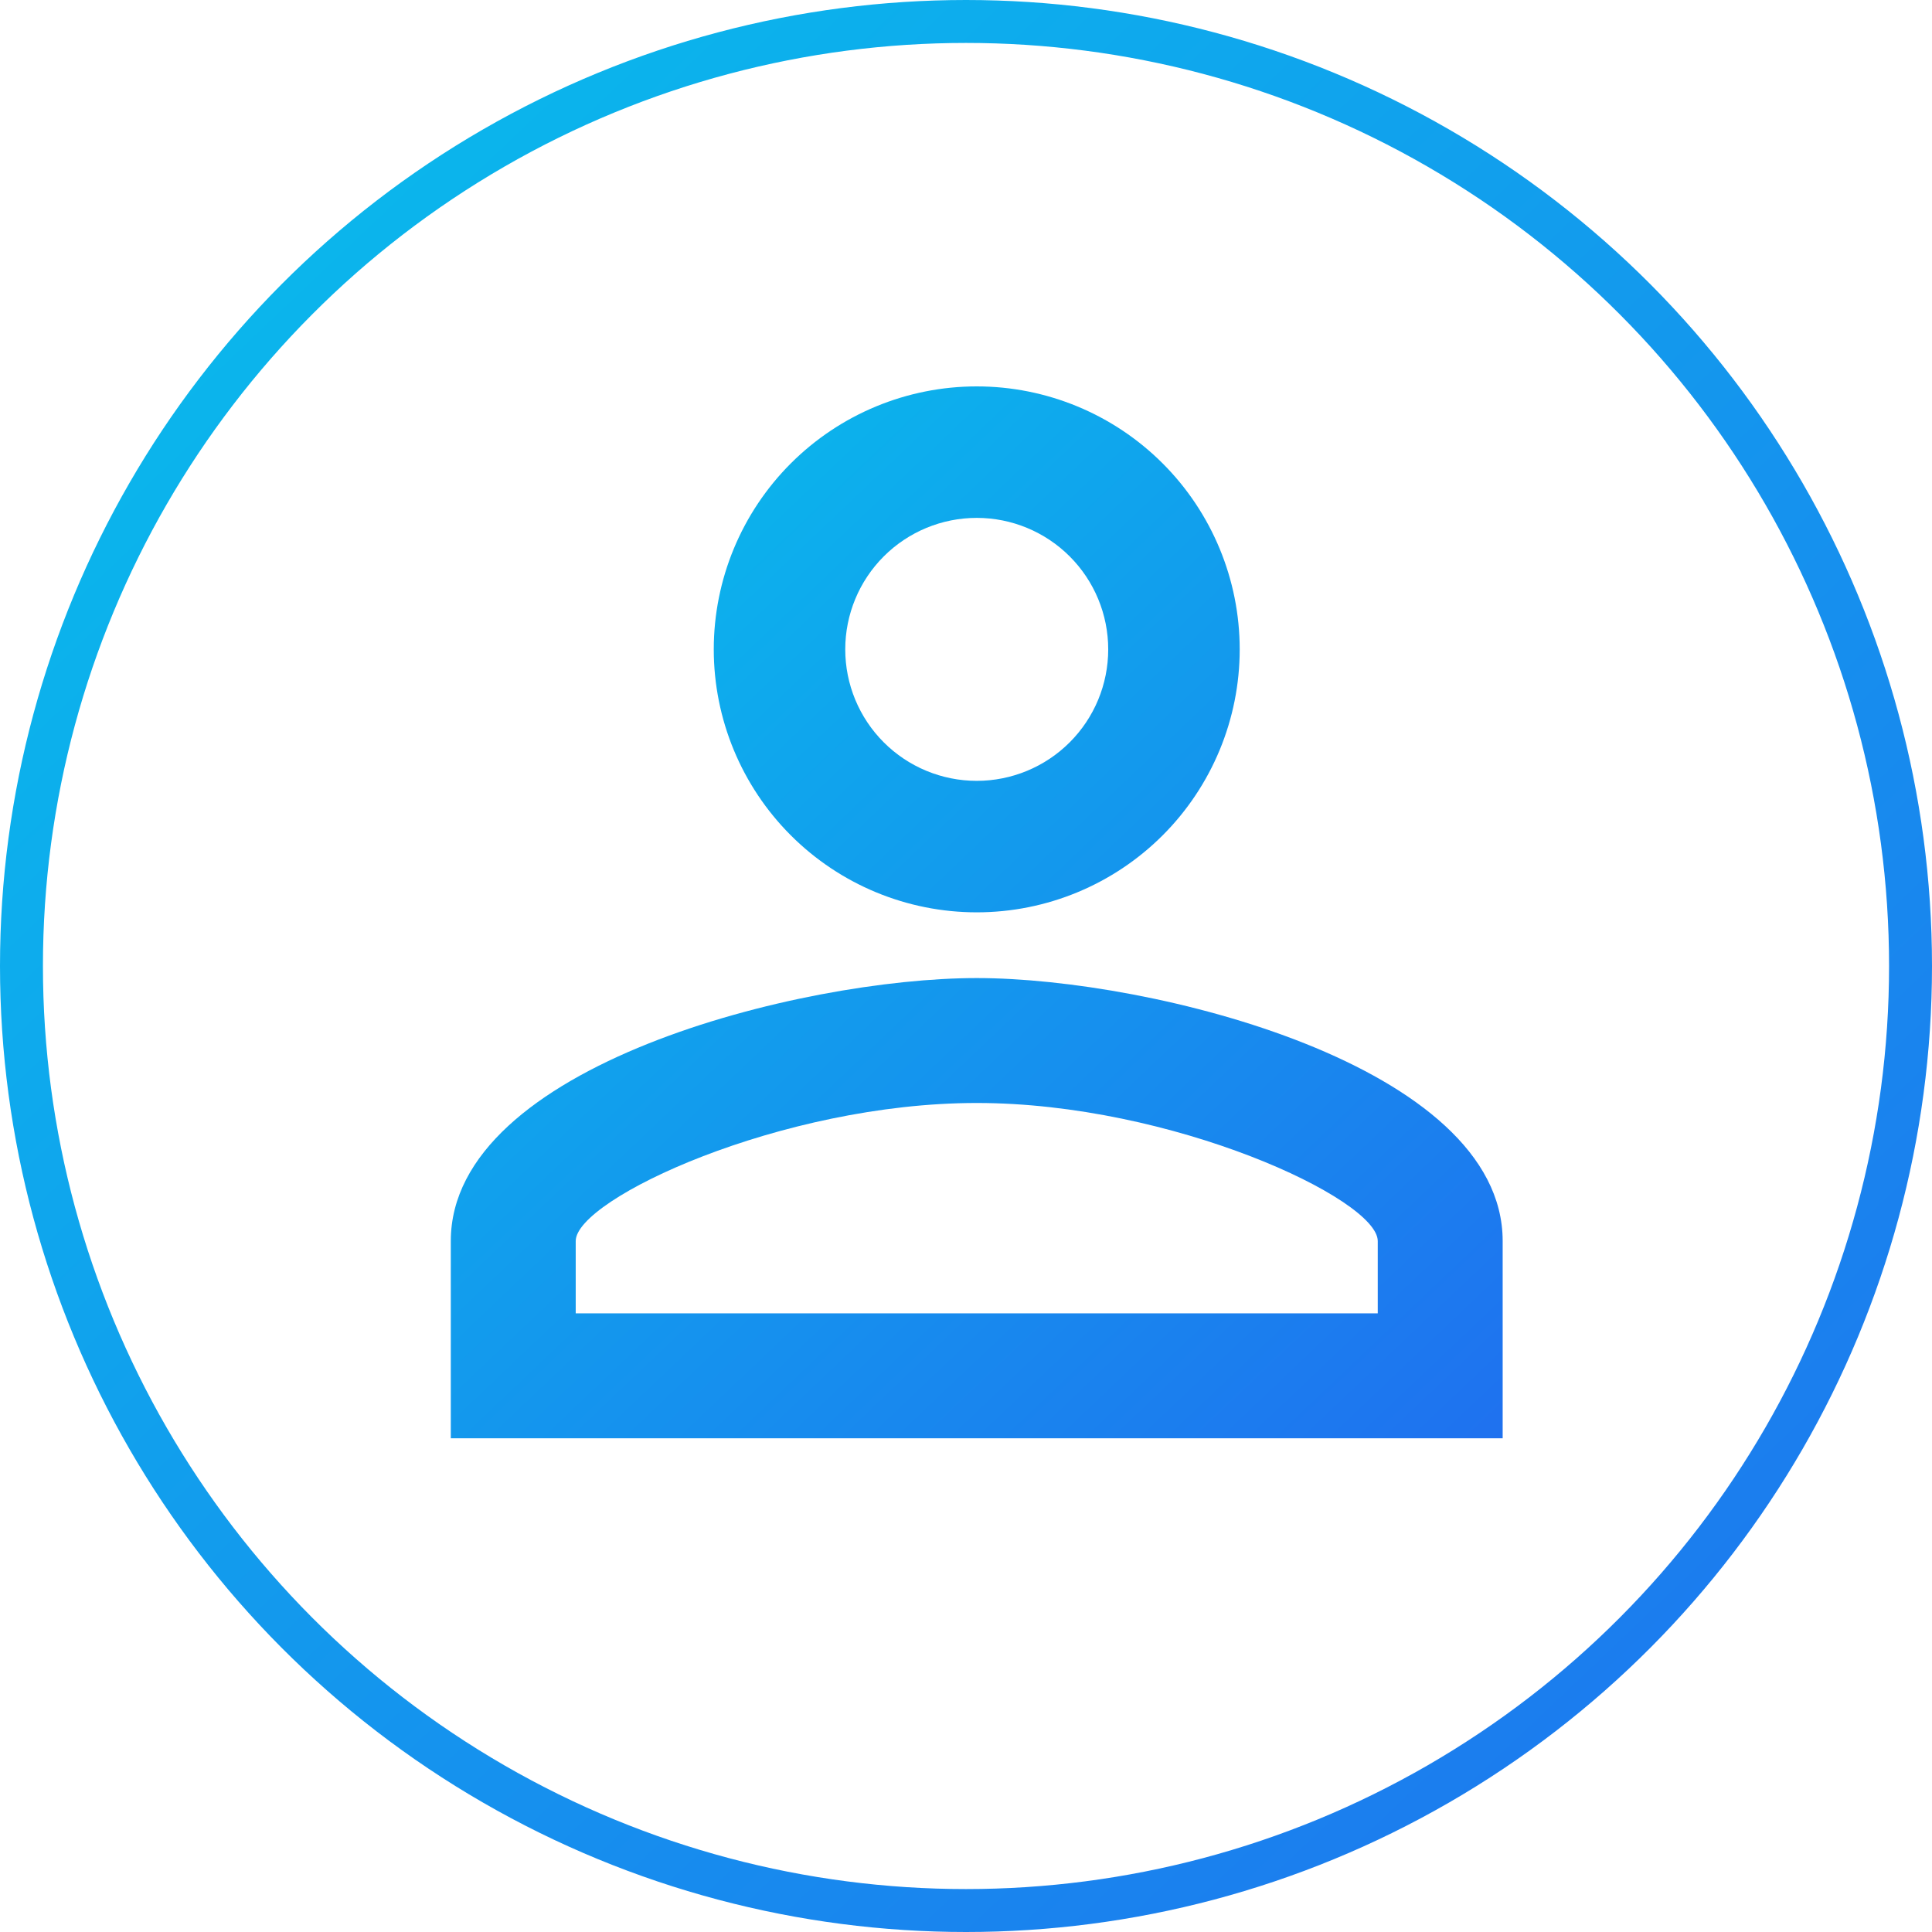
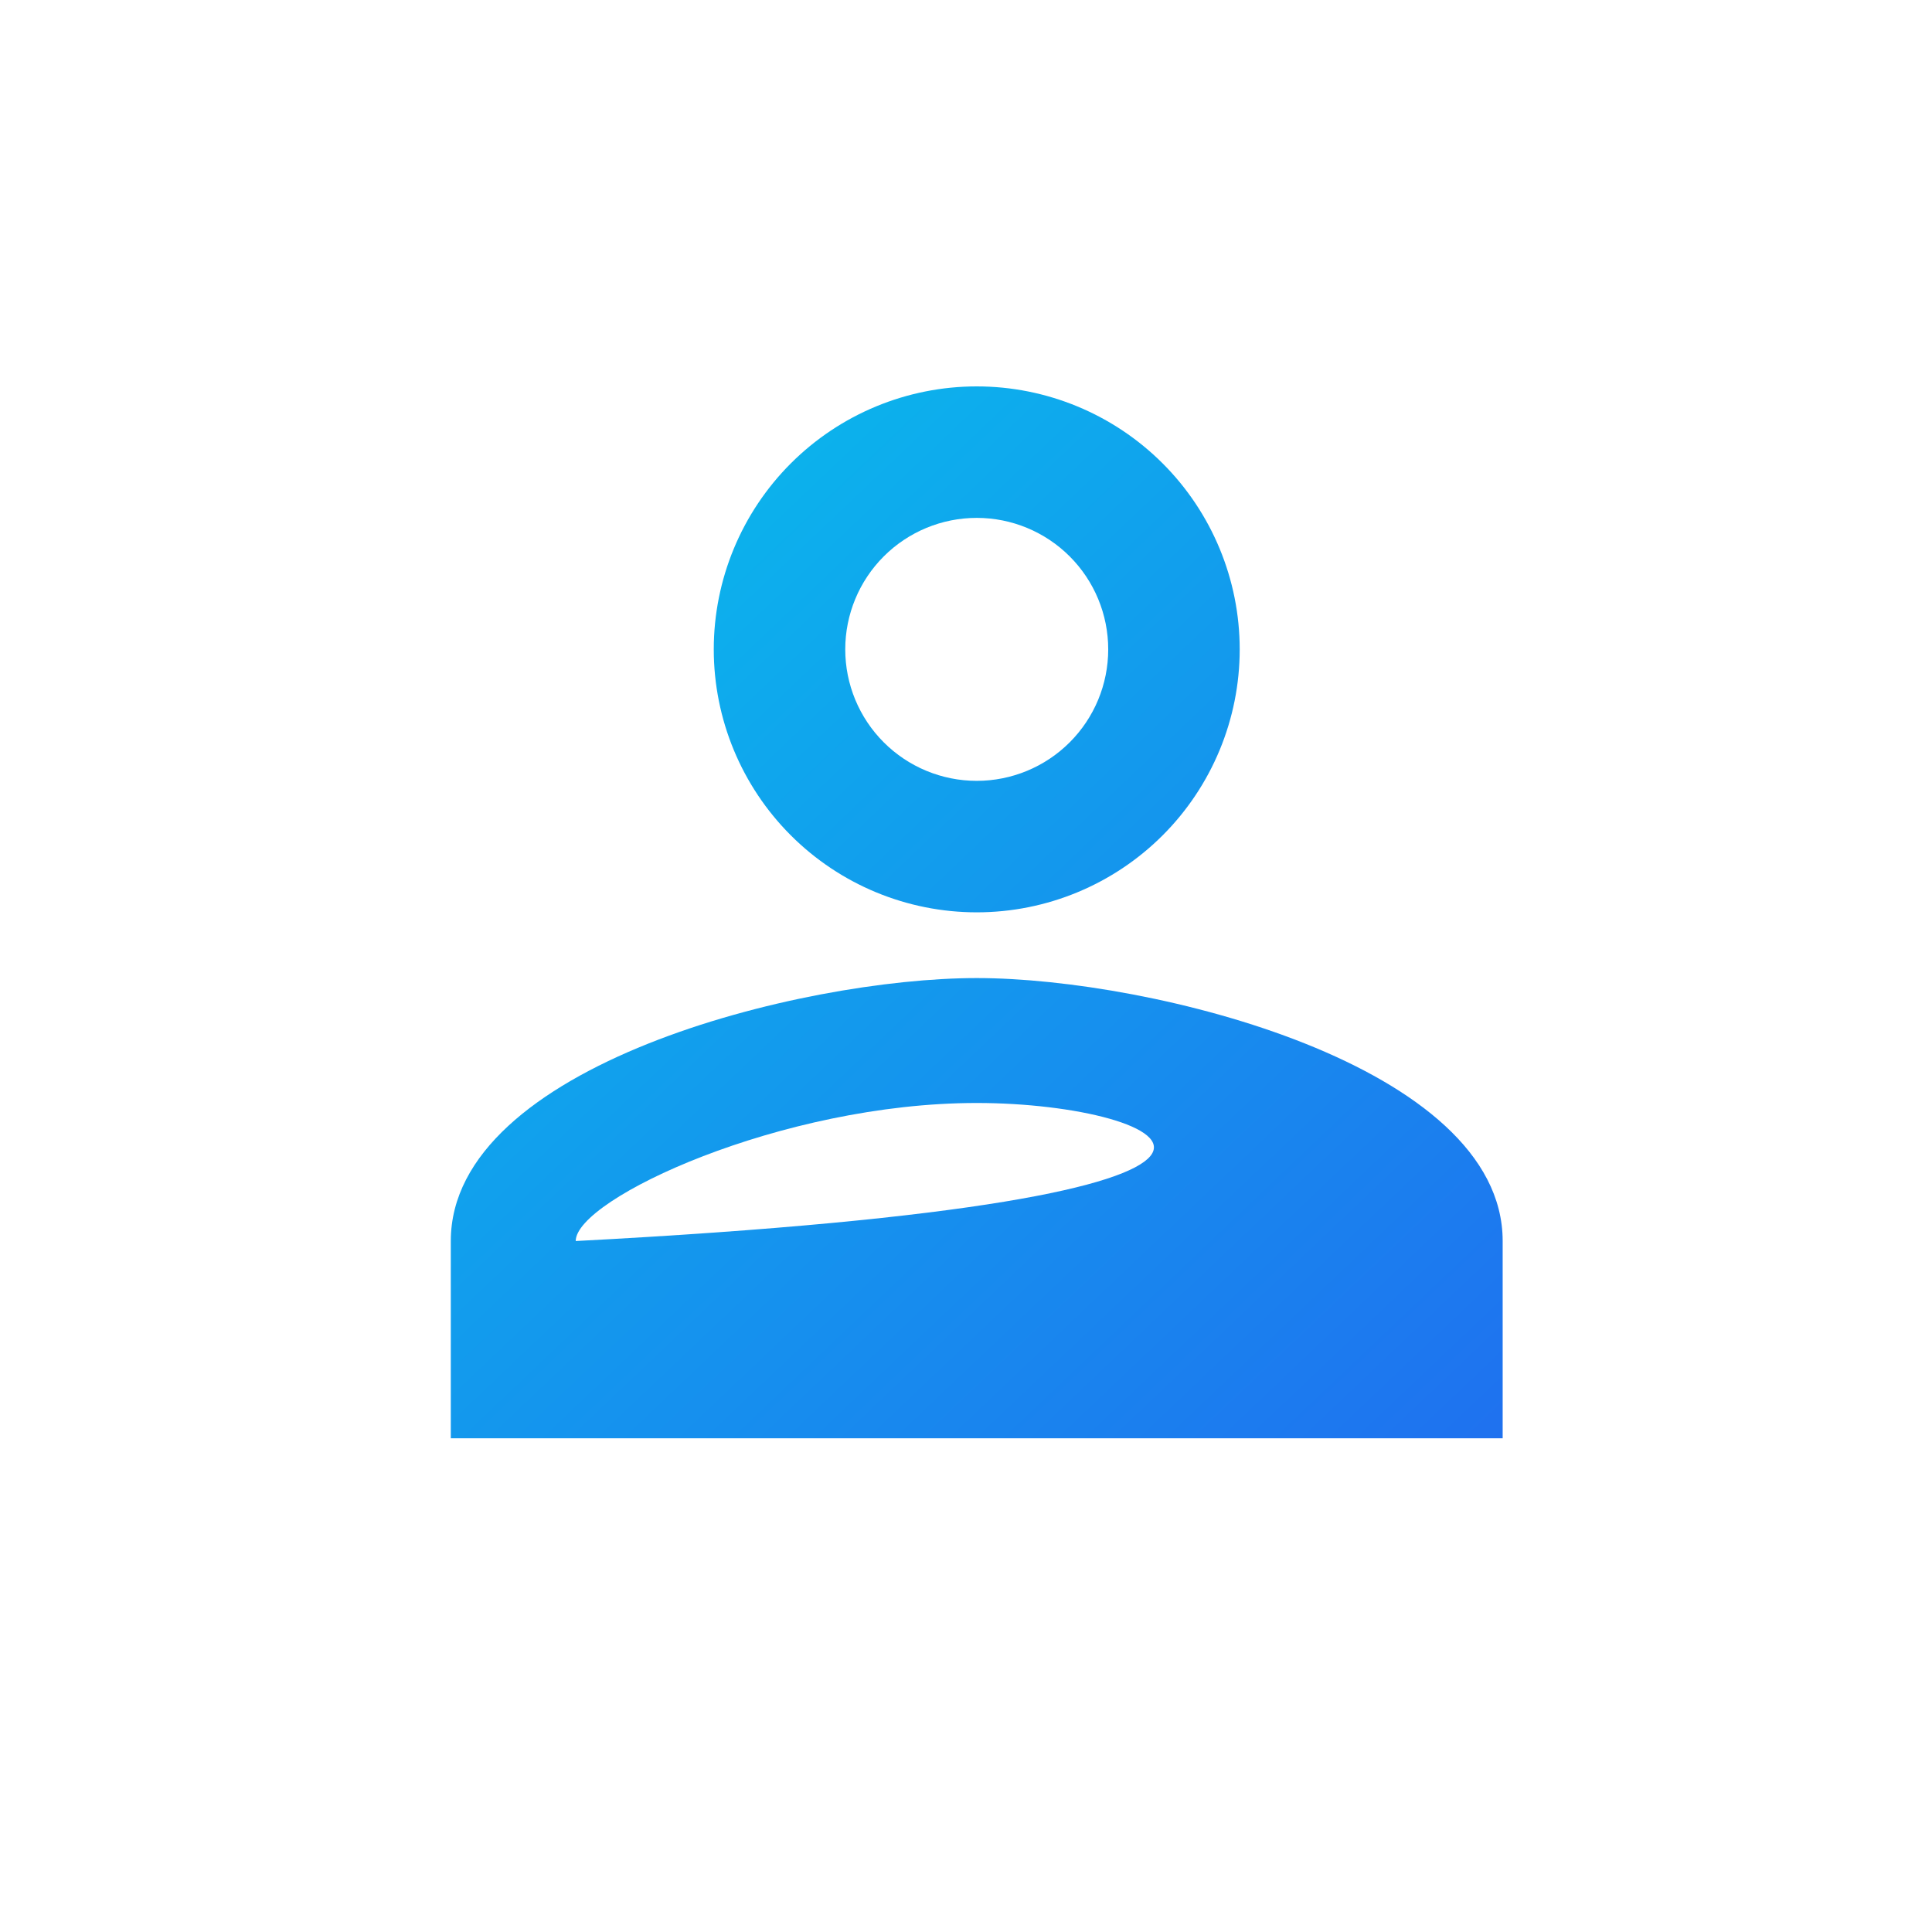
<svg xmlns="http://www.w3.org/2000/svg" width="90" height="90" viewBox="0 0 90 90" fill="none">
  <g clip-path="url(#clip0_176_110)">
-     <circle cx="45" cy="45" r="44" stroke="url(#paint0_linear_176_110)" stroke-width="2" />
-     <path d="M45.5 18C48.749 18 51.865 19.291 54.162 21.588C56.459 23.885 57.75 27.001 57.75 30.25C57.75 33.499 56.459 36.615 54.162 38.912C51.865 41.209 48.749 42.5 45.5 42.5C42.251 42.5 39.135 41.209 36.838 38.912C34.541 36.615 33.25 33.499 33.25 30.25C33.25 27.001 34.541 23.885 36.838 21.588C39.135 19.291 42.251 18 45.5 18ZM45.5 24.125C43.876 24.125 42.318 24.77 41.169 25.919C40.02 27.068 39.375 28.625 39.375 30.25C39.375 31.875 40.02 33.432 41.169 34.581C42.318 35.73 43.876 36.375 45.5 36.375C47.124 36.375 48.682 35.73 49.831 34.581C50.98 33.432 51.625 31.875 51.625 30.25C51.625 28.625 50.98 27.068 49.831 25.919C48.682 24.77 47.124 24.125 45.5 24.125ZM45.5 45.562C53.677 45.562 70 49.636 70 57.812V67H21V57.812C21 49.636 37.323 45.562 45.5 45.562ZM45.5 51.381C36.404 51.381 26.819 55.852 26.819 57.812V61.181H64.181V57.812C64.181 55.852 54.596 51.381 45.5 51.381Z" fill="url(#paint1_linear_176_110)" />
+     <path d="M45.5 18C48.749 18 51.865 19.291 54.162 21.588C56.459 23.885 57.75 27.001 57.75 30.25C57.75 33.499 56.459 36.615 54.162 38.912C51.865 41.209 48.749 42.5 45.5 42.5C42.251 42.5 39.135 41.209 36.838 38.912C34.541 36.615 33.25 33.499 33.25 30.25C33.25 27.001 34.541 23.885 36.838 21.588C39.135 19.291 42.251 18 45.5 18ZM45.5 24.125C43.876 24.125 42.318 24.77 41.169 25.919C40.02 27.068 39.375 28.625 39.375 30.25C39.375 31.875 40.02 33.432 41.169 34.581C42.318 35.73 43.876 36.375 45.5 36.375C47.124 36.375 48.682 35.73 49.831 34.581C50.98 33.432 51.625 31.875 51.625 30.25C51.625 28.625 50.98 27.068 49.831 25.919C48.682 24.77 47.124 24.125 45.5 24.125ZM45.5 45.562C53.677 45.562 70 49.636 70 57.812V67H21V57.812C21 49.636 37.323 45.562 45.5 45.562ZM45.5 51.381C36.404 51.381 26.819 55.852 26.819 57.812V61.181V57.812C64.181 55.852 54.596 51.381 45.5 51.381Z" fill="url(#paint1_linear_176_110)" />
  </g>
  <defs>
    <linearGradient id="paint0_linear_176_110" x1="10.171" y1="5.136" x2="90.489" y2="89.668" gradientUnits="userSpaceOnUse">
      <stop stop-color="#09BAEC" />
      <stop offset="1" stop-color="#1F71EF" />
    </linearGradient>
    <linearGradient id="paint1_linear_176_110" x1="26.537" y1="20.796" x2="70.266" y2="66.819" gradientUnits="userSpaceOnUse">
      <stop stop-color="#09BAEC" />
      <stop offset="1" stop-color="#1F71EF" />
    </linearGradient>
    <clipPath id="clip0_176_110">
      <rect width="90" height="90" fill="white" />
    </clipPath>
  </defs>
</svg>